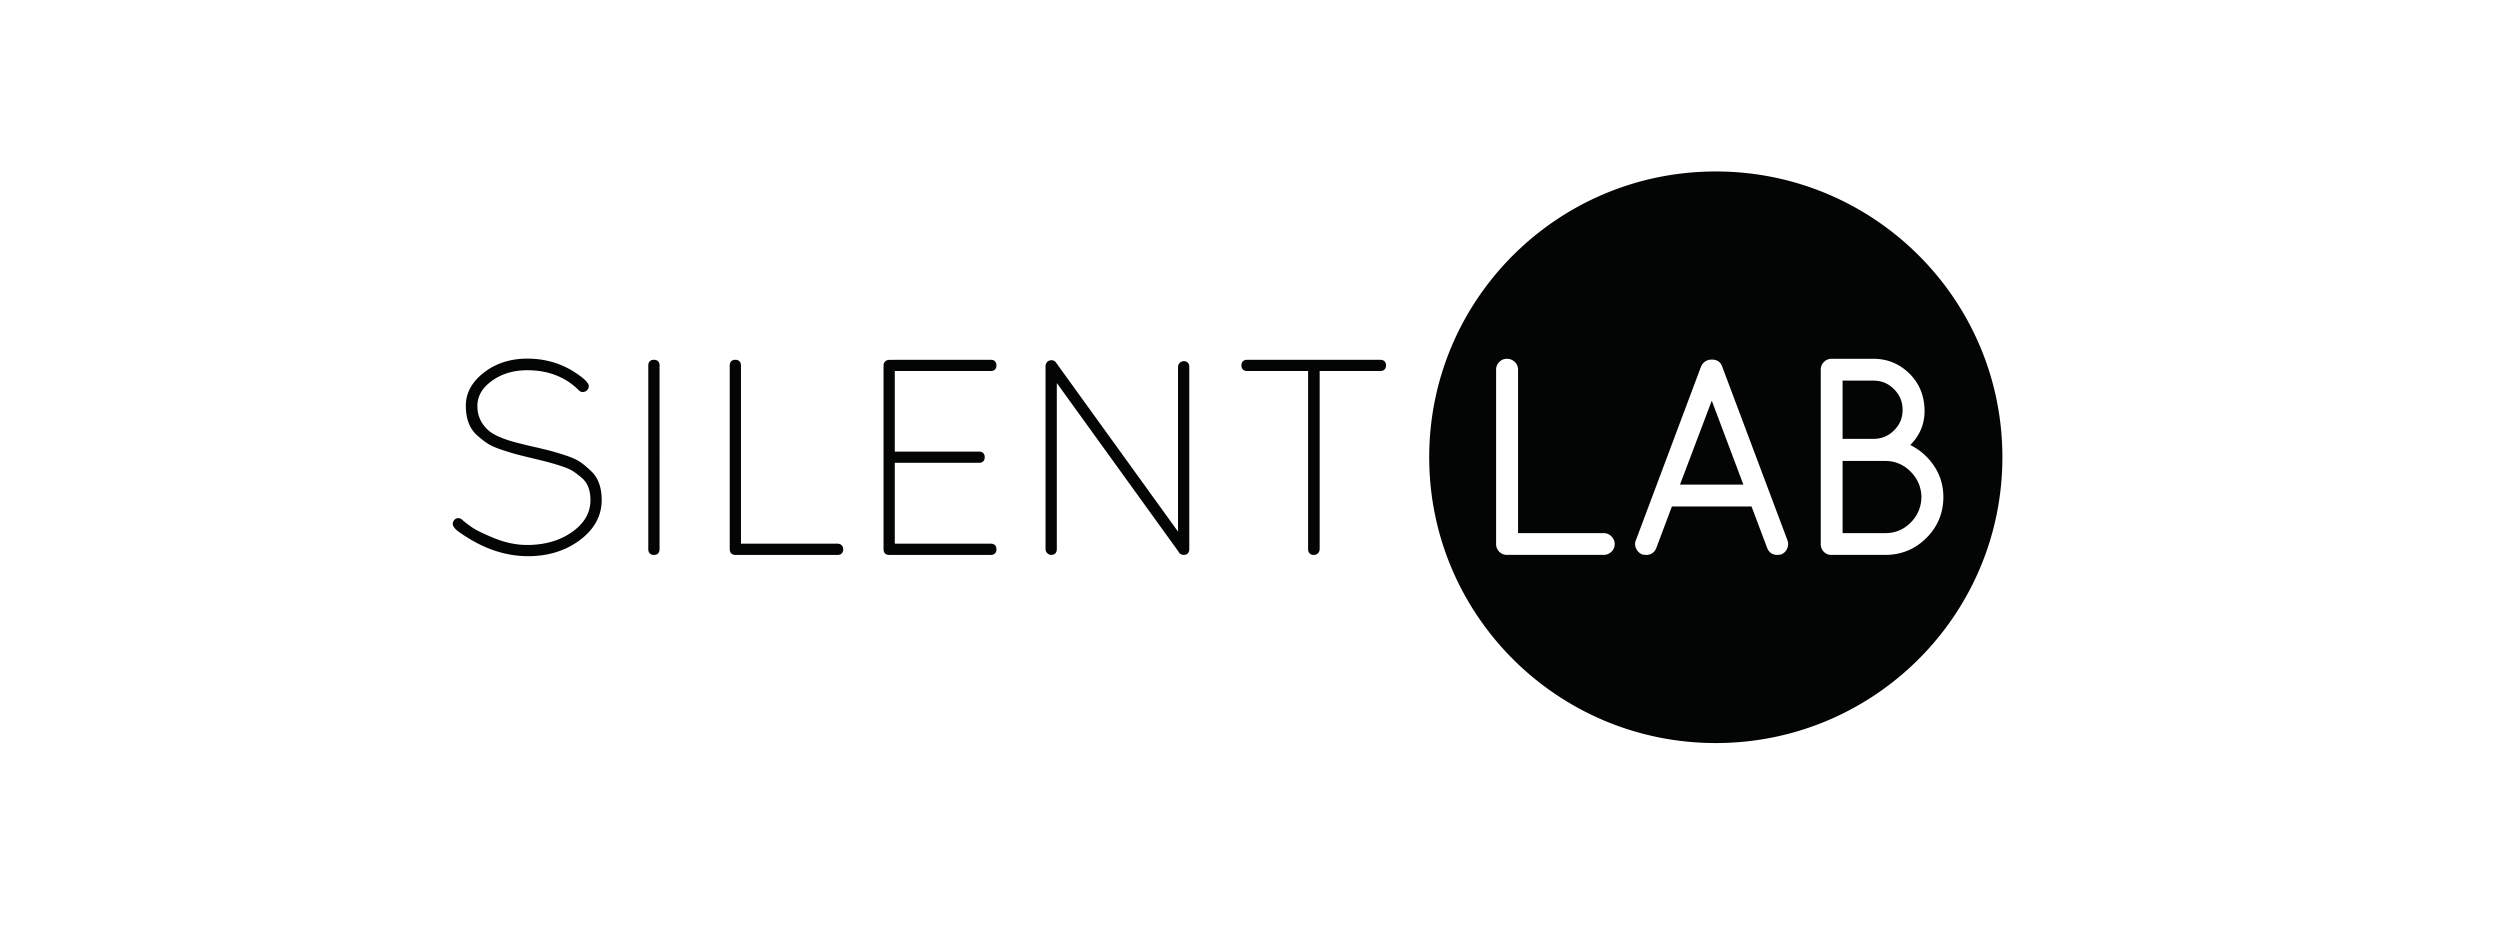
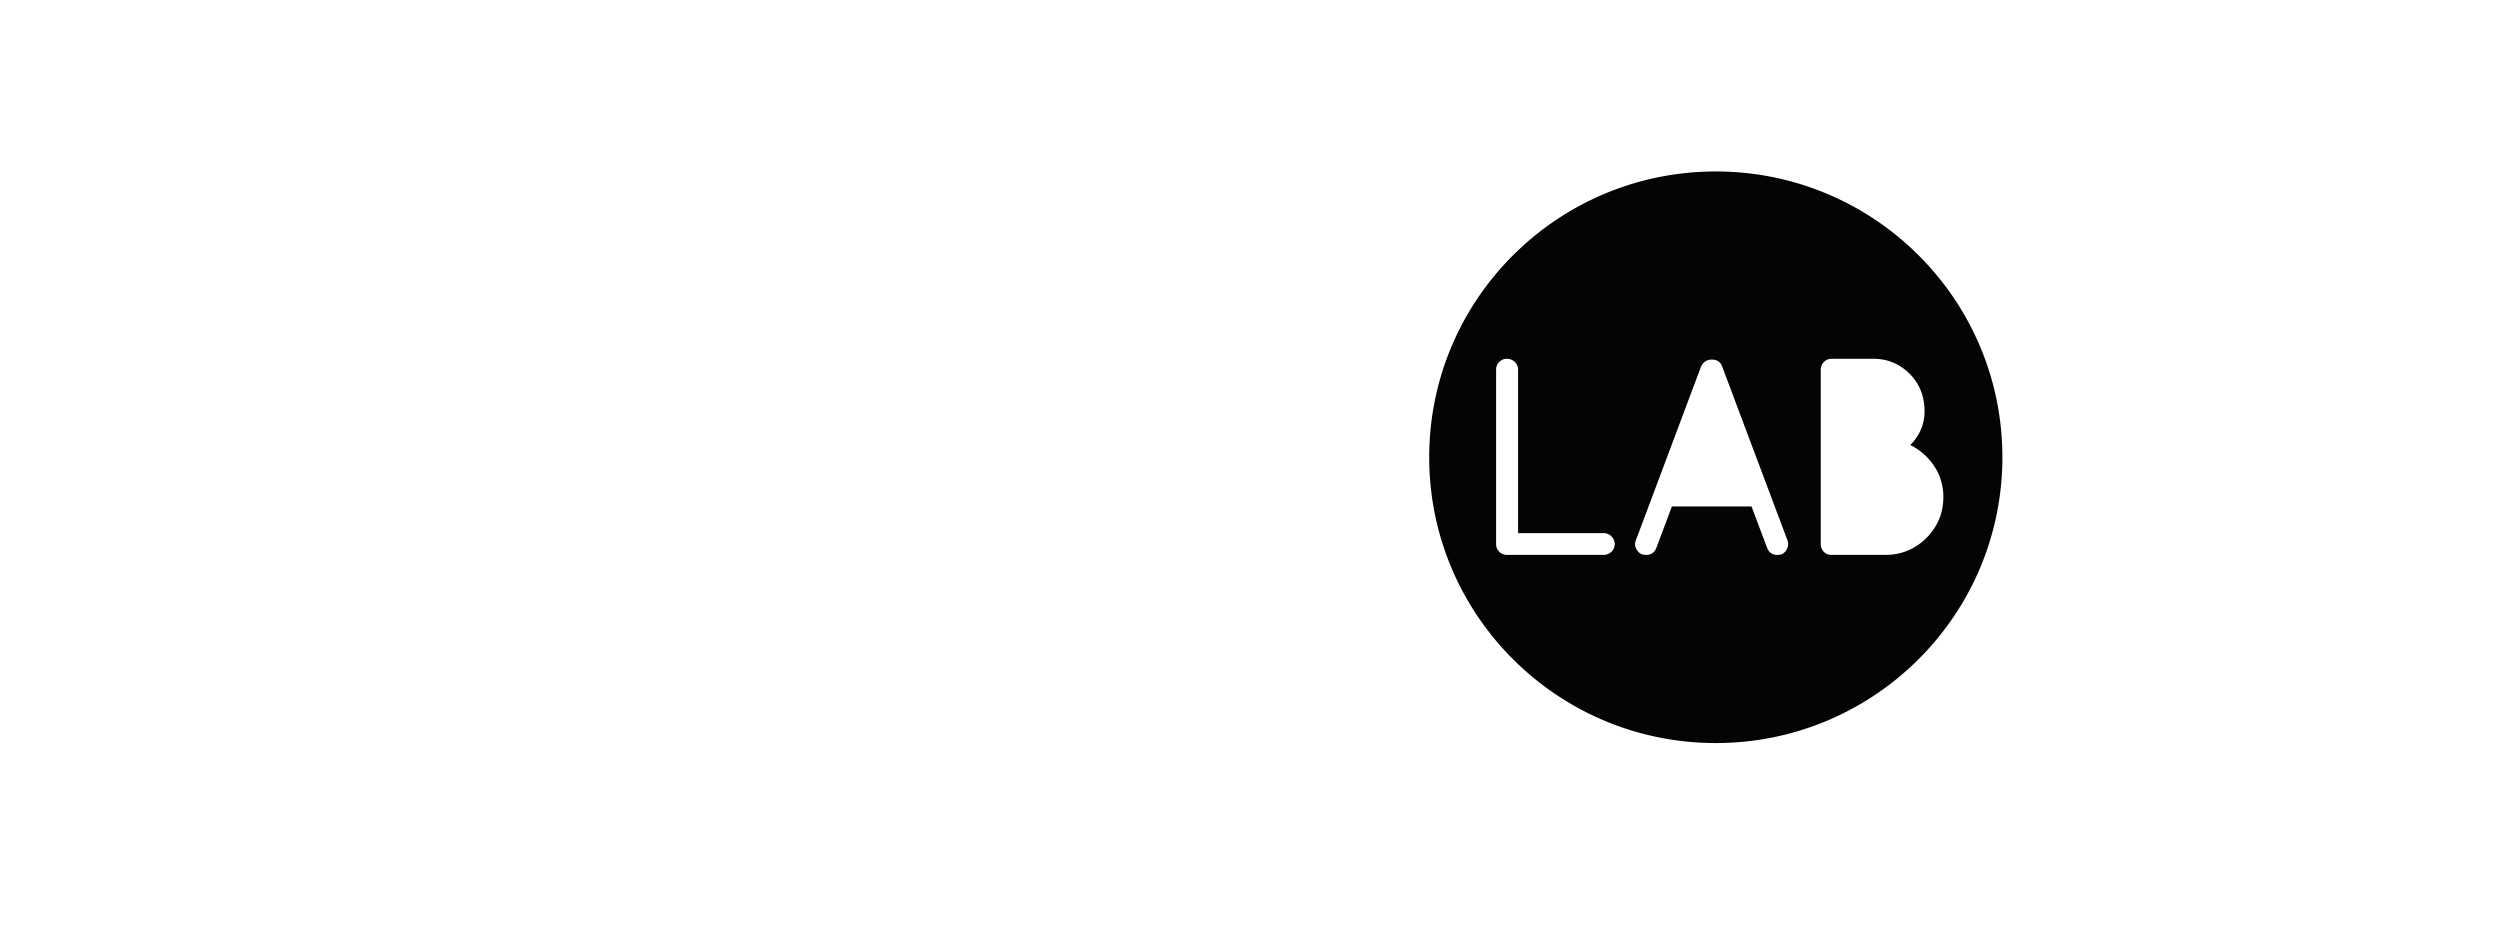
<svg xmlns="http://www.w3.org/2000/svg" width="350" height="130">
-   <path fill="#030404" d="M81.271 64.708c-.488-.334-1.16-.641-2.05-.938a37.14 37.14 0 00-2.08-.633 76.005 76.005 0 00-2.38-.575 69.376 69.376 0 01-2.423-.59c-1.905-.488-3.248-1.084-4-1.754-1.015-.939-1.503-2.039-1.503-3.364 0-1.382.657-2.539 2.015-3.522 1.365-.998 3.043-1.5 4.978-1.5 2.905 0 5.329.938 7.19 2.787.197.226.416.27.562.27a.982.982 0 00.525-.175c.022-.015.037-.029.052-.043.343-.351.364-.757.08-1.078-.226-.342-.708-.757-1.459-1.267-2.029-1.405-4.372-2.118-6.949-2.118-2.351 0-4.394.647-6.058 1.936-1.693 1.303-2.555 2.867-2.555 4.65 0 1.77.496 3.138 1.482 4.063a13.48 13.48 0 001.467 1.171c.467.321 1.146.626 2.007.917.869.292 1.533.495 2.044.633.511.139 1.445.37 2.861.707 1.379.326 2.533.647 3.438.946.76.241 1.337.495 1.723.743.394.261.817.589 1.27.981.767.678 1.153 1.697 1.153 3.05 0 1.77-.825 3.218-2.525 4.44-1.708 1.224-3.847 1.85-6.343 1.85-1.504 0-3.058-.321-4.605-.955-1.563-.639-2.657-1.179-3.263-1.623-.613-.443-1.008-.755-1.175-.91-.197-.181-.395-.269-.599-.269a.697.697 0 00-.211.036c-.168.052-.402.196-.519.531-.109.298.021.633.38.991.292.282.89.706 1.832 1.28 2.687 1.652 5.481 2.489 8.292 2.489 2.817 0 5.262-.757 7.262-2.256 2.022-1.514 3.051-3.399 3.051-5.605 0-1.783-.511-3.159-1.504-4.068-.506-.485-.995-.9-1.463-1.228m10.277-14.339c-.496 0-.788.299-.788.808v25.708c0 .503.3.807.788.807.496 0 .789-.298.789-.807V51.177c.007-.509-.293-.808-.789-.808m25.685 25.745h-13.496V51.177c0-.502-.291-.808-.788-.808-.497 0-.788.306-.788.808v25.708c0 .503.3.807.81.807h14.27c.503 0 .81-.289.81-.785-.008-.488-.314-.793-.818-.793m21.496-24.172c.475 0 .773-.299.773-.787 0-.48-.292-.786-.773-.786l-14.32.007c-.453.08-.715.372-.715.801v25.708c0 .503.285.8.766.8h14.27c.475 0 .773-.297.773-.785s-.292-.786-.773-.786h-13.46V64.795h11.817c.475 0 .774-.298.774-.786 0-.487-.292-.786-.774-.786H125.27V51.942h13.459zm27.005-1.383a.806.806 0 00-.562.24.792.792 0 00-.248.561v23.065L147.8 50.704a.773.773 0 00-.592-.276.962.962 0 00-.554.19.883.883 0 00-.277.641v25.628c0 .211.08.4.241.561a.818.818 0 00.563.239c.481 0 .773-.297.773-.809V53.623l17.028 23.591c.008.014.015.021.022.028.131.283.387.443.722.443.482 0 .774-.297.774-.809v-25.51c.008-.494-.291-.807-.766-.807m27.503-.19h-18.628c-.502 0-.81.291-.81.786s.299.787.81.787h8.526v24.944c0 .503.299.807.81.807a.819.819 0 00.809-.8V51.942h8.482c.503 0 .81-.292.81-.787-.007-.495-.306-.786-.809-.786m70.696 14.164h-5.969v10.103h5.969c1.402 0 2.563-.48 3.556-1.47.979-.977 1.489-2.183 1.51-3.588-.021-1.361-.531-2.563-1.517-3.553-.98-.989-2.168-1.492-3.549-1.492m-28.735 3.313h8.874l-4.423-11.755zm29.976-7.6c.804-.8 1.191-1.739 1.191-2.867 0-1.129-.388-2.074-1.198-2.89-.803-.808-1.744-1.201-2.891-1.201h-4.313v8.153h4.313c1.147 0 2.095-.394 2.898-1.195" />
  <path fill="#030404" d="M263.933 77.686h-7.553a1.4 1.4 0 01-1.065-.458 1.486 1.486 0 01-.41-1.048V51.738c0-.408.154-.779.446-1.063a1.446 1.446 0 011.072-.445h5.86c1.965 0 3.658.707 5.059 2.089 1.387 1.39 2.096 3.152 2.096 5.248 0 1.813-.673 3.399-2.001 4.738a8.45 8.45 0 013.066 2.549c1.043 1.39 1.568 2.979 1.568 4.73 0 2.229-.802 4.163-2.379 5.735-1.584 1.574-3.517 2.367-5.759 2.367m-13.721-.911c-.16.387-.431.663-.81.83l-.037.016-.088.021-.416.05h-.028c-.687 0-1.19-.355-1.438-.996l-2.182-5.794h-11.146l-2.175 5.794c-.242.641-.752.996-1.439.996l-.497-.05-.042-.021a1.592 1.592 0 01-.854-.824 1.384 1.384 0 01-.022-1.2l9.115-24.296c.301-.633.818-.96 1.512-.96.97 0 1.321.611 1.444.982l9.132 24.311c.138.35.138.75-.029 1.141m-24.634.489a1.543 1.543 0 01-1.073.422h-13.531a1.48 1.48 0 01-1.074-.443 1.453 1.453 0 01-.445-1.063V51.738c0-.408.153-.779.445-1.063.3-.299.65-.445 1.074-.445.407 0 .772.146 1.08.423.306.291.474.669.474 1.084v22.898h11.978a1.5 1.5 0 011.094.459c.301.298.461.678.461 1.085a1.465 1.465 0 01-.483 1.085m14.634-53.258c-22.159 0-40.122 17.913-40.122 40.011 0 22.097 17.963 40.01 40.122 40.01 22.16 0 40.122-17.913 40.122-40.01.008-22.099-17.962-40.011-40.122-40.011" />
</svg>